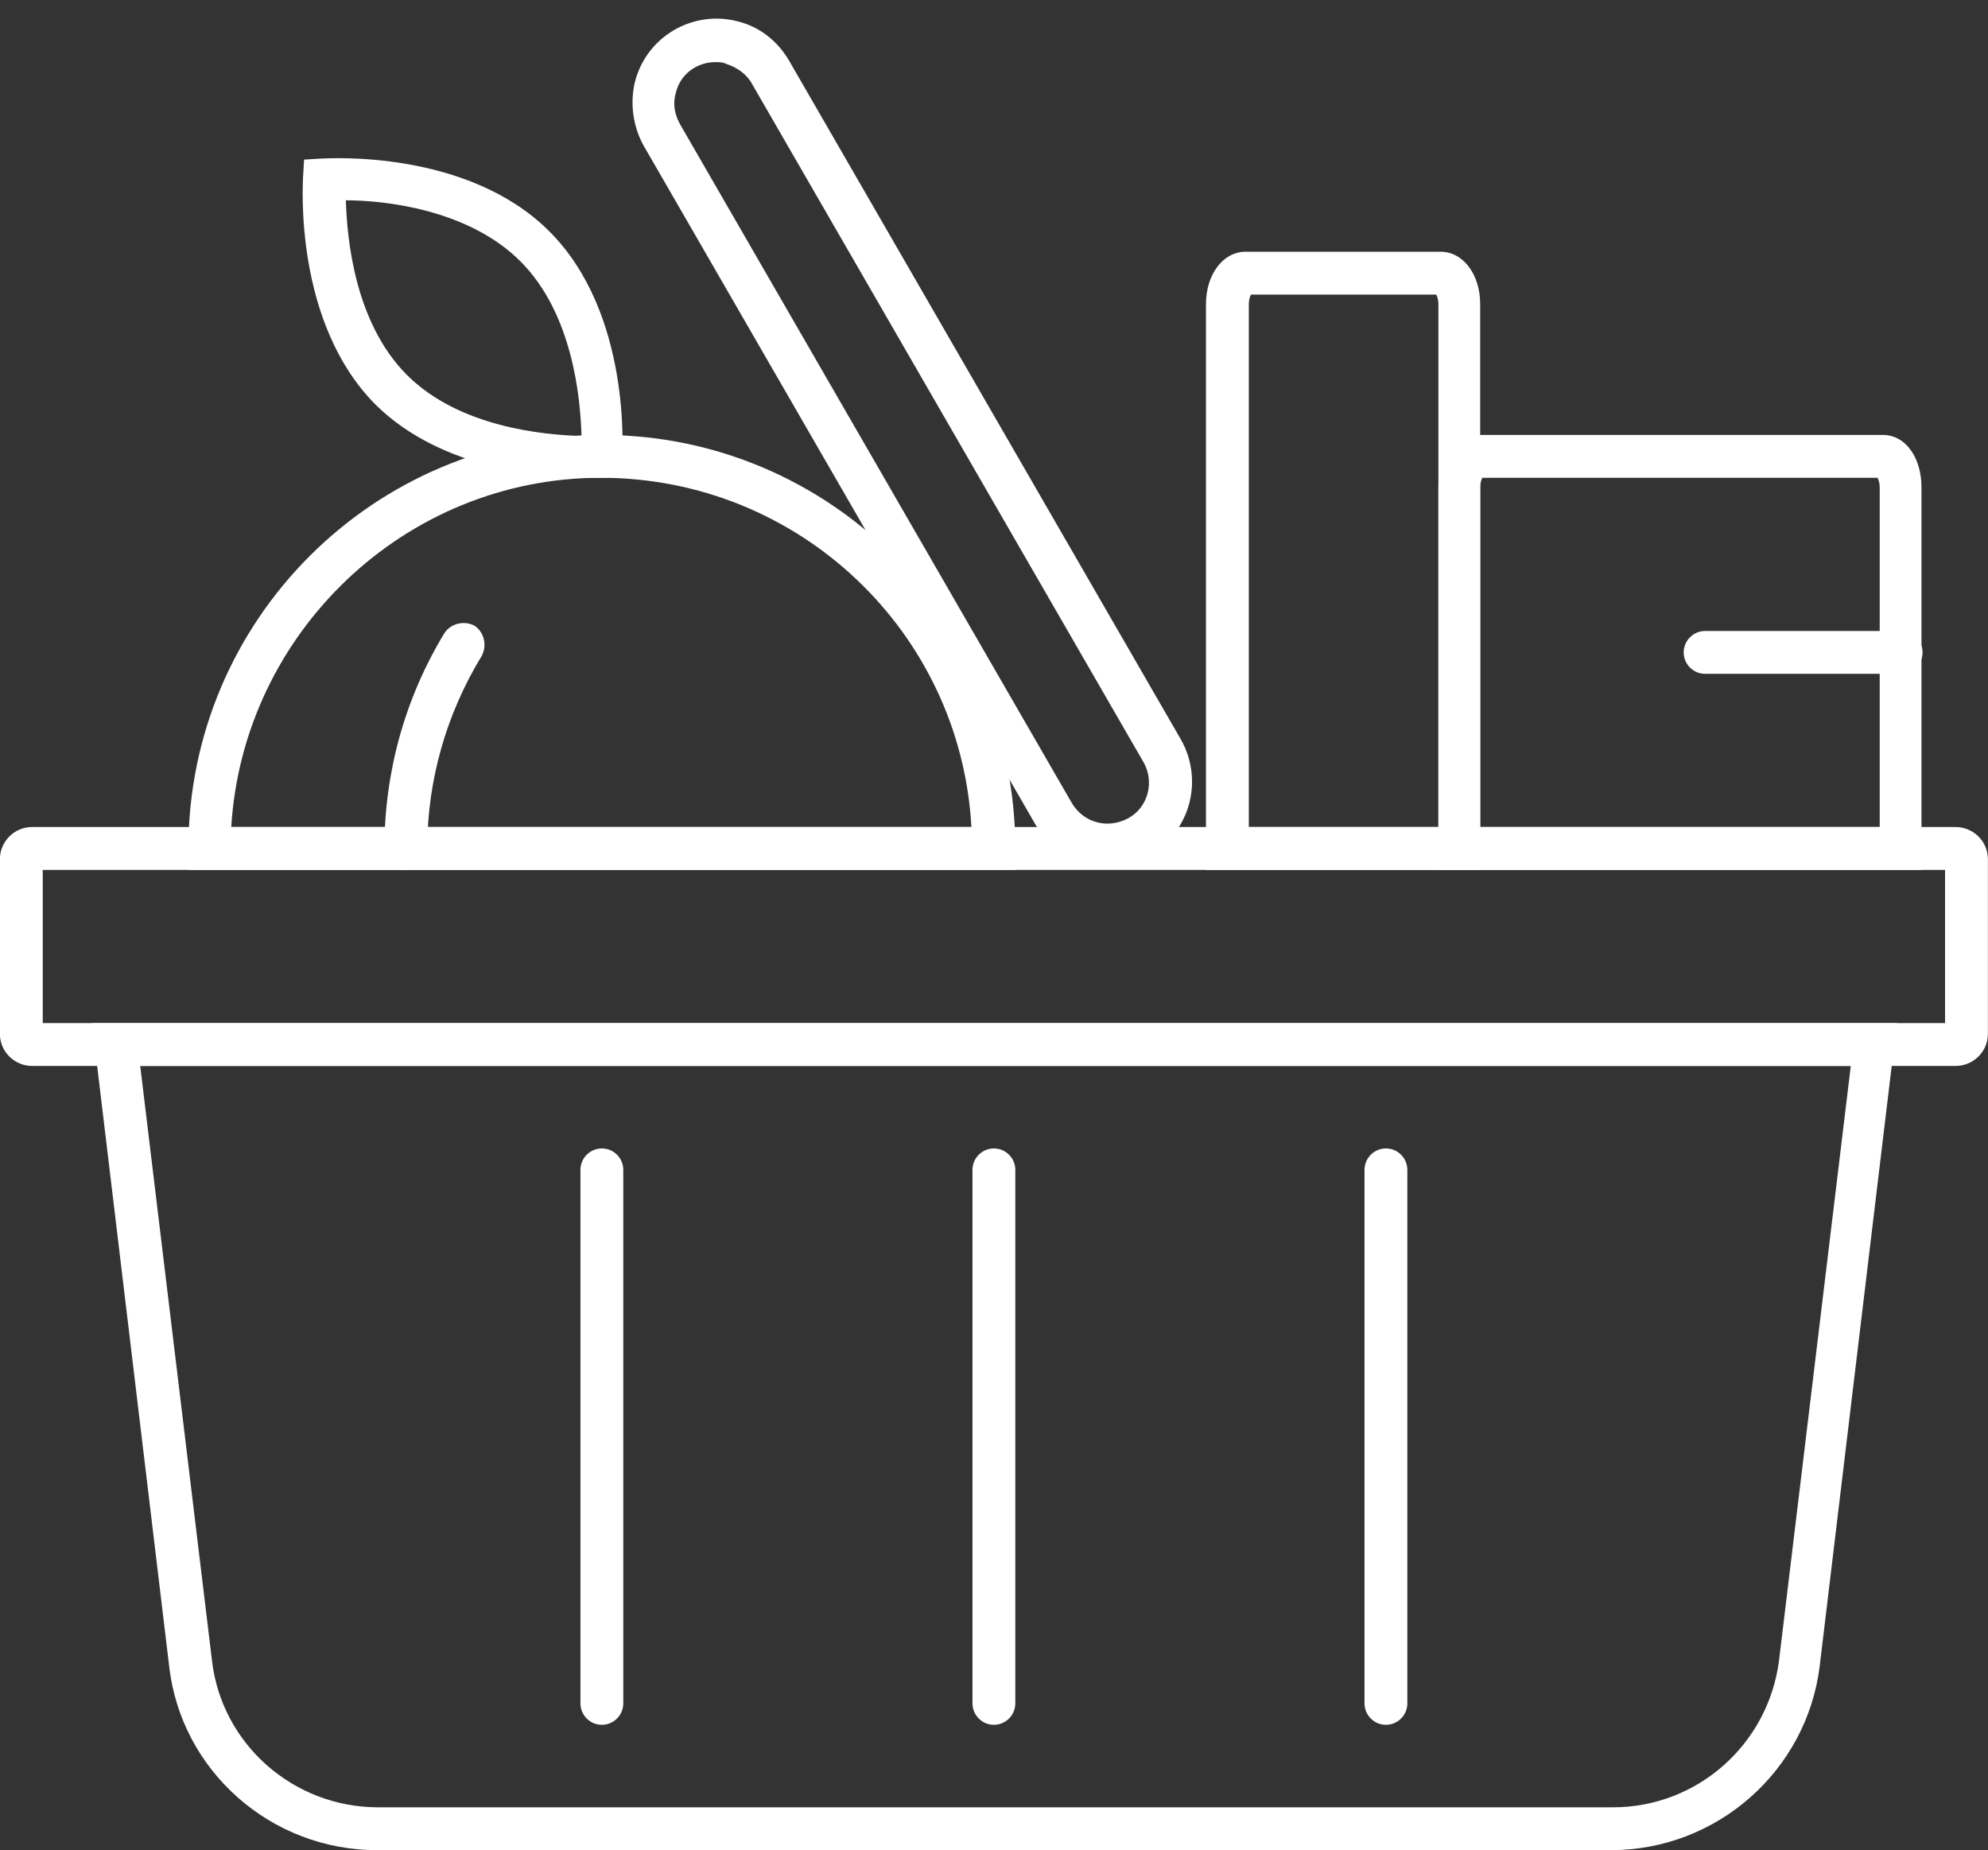
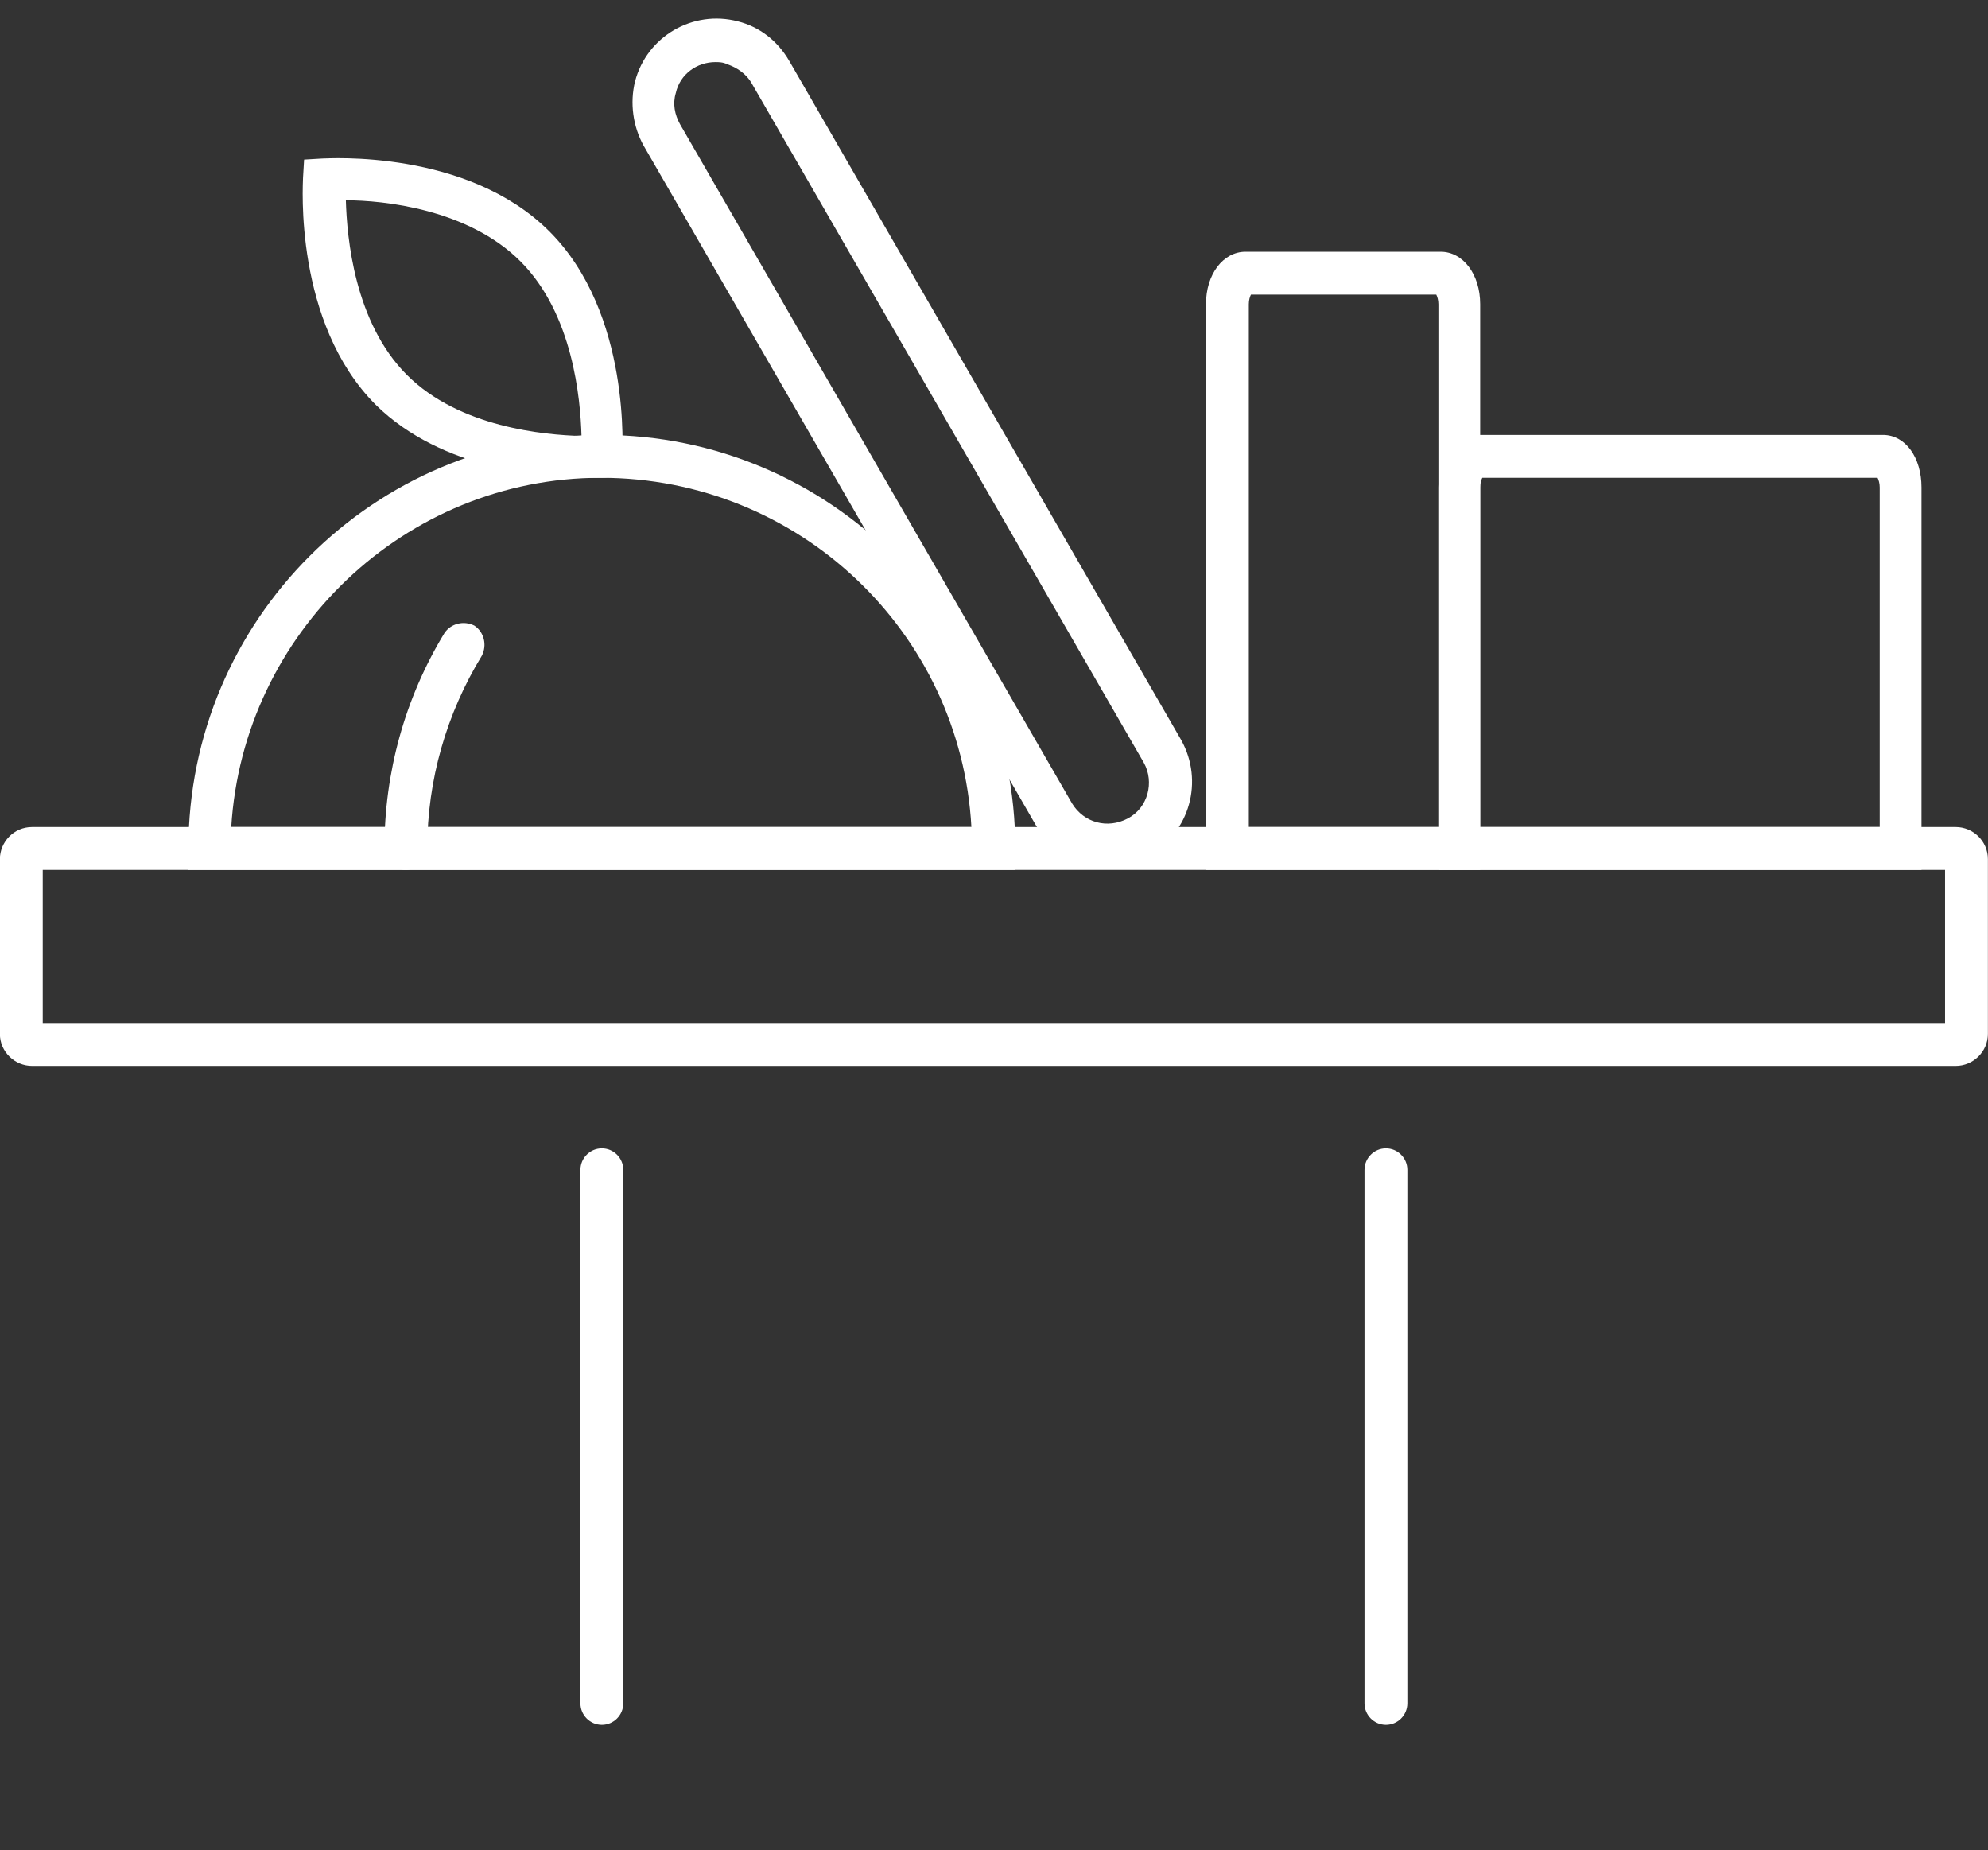
<svg xmlns="http://www.w3.org/2000/svg" version="1.1" id="Layer_1" x="0px" y="0px" viewBox="0 0 185.6 172.7" style="enable-background:new 0 0 185.6 172.7;" xml:space="preserve">
  <rect x="0" y="0" width="185.6" height="172.7" fill="#333333" stroke="none" />
  <style type="text/css">
	.st0{fill:#FFFFFF;}
</style>
  <g id="Group_1702" transform="translate(-439.71 -2405.803)">
    <g id="Path_5923">
      <path class="st0" d="M578,2487h-25.7v-52.8c0-2.8,1.6-4.9,3.7-4.9h18.2c2.1,0,3.7,2.1,3.7,4.9V2487z M556.3,2483H574v-48.8    c0-0.4-0.1-0.7-0.2-0.9h-17.3c-0.1,0.2-0.2,0.5-0.2,0.9V2483z" />
    </g>
    <g id="Path_5924">
      <path class="st0" d="M534.5,2487h-77.2v-2c0-21.3,17.3-38.6,38.6-38.6c21.3,0,38.6,17.3,38.6,38.6V2487z M461.3,2483h69.1    c-1-18.2-16.1-32.6-34.6-32.6C477.5,2450.4,462.4,2464.9,461.3,2483z" />
    </g>
    <g id="Path_5925">
      <path class="st0" d="M619.2,2487H574v-35.7c0-2.8,1.6-4.9,3.6-4.9h37.9c2.1,0,3.6,2.1,3.6,4.9V2487z M578,2483h37.2v-31.7    c0-0.4-0.1-0.7-0.2-0.9h-36.9c-0.1,0.2-0.2,0.5-0.2,0.9V2483z" />
    </g>
    <g id="Rectangle_262">
      <path class="st0" d="M622.3,2505.3H442.7c-1.6,0-3-1.3-3-3V2486c0-1.6,1.3-3,3-3h179.6c1.6,0,3,1.3,3,3v16.3    C625.3,2504,623.9,2505.3,622.3,2505.3z M443.7,2501.3h177.6V2487H443.7V2501.3z" />
    </g>
    <g id="Path_5926">
-       <path class="st0" d="M590.1,2578.5H474.9c-9.9,0-18.3-7.4-19.4-17.2l-7.2-60h168.5l-7.2,60C608.4,2571.1,600,2578.5,590.1,2578.5z     M452.8,2505.3l6.7,55.5c0.9,7.8,7.6,13.7,15.5,13.7h115.3c7.9,0,14.5-5.9,15.5-13.7l6.7-55.5H452.8z" />
-     </g>
+       </g>
    <g id="Line_53">
-       <path class="st0" d="M532.5,2566.8c-1.1,0-2-0.9-2-2V2515c0-1.1,0.9-2,2-2s2,0.9,2,2v49.8C534.5,2565.9,533.6,2566.8,532.5,2566.8    z" />
-     </g>
+       </g>
    <g id="Line_54">
      <path class="st0" d="M495.9,2566.8c-1.1,0-2-0.9-2-2V2515c0-1.1,0.9-2,2-2s2,0.9,2,2v49.8C497.9,2565.9,497,2566.8,495.9,2566.8z" />
    </g>
    <g id="Line_55">
      <path class="st0" d="M569.1,2566.8c-1.1,0-2-0.9-2-2V2515c0-1.1,0.9-2,2-2s2,0.9,2,2v49.8C571.1,2565.9,570.2,2566.8,569.1,2566.8    z" />
    </g>
    <g id="Line_57">
-       <path class="st0" d="M617.2,2468.7h-18.3c-1.1,0-2-0.9-2-2s0.9-2,2-2h18.3c1.1,0,2,0.9,2,2S618.3,2468.7,617.2,2468.7z" />
-     </g>
+       </g>
    <g id="Path_5927">
      <path class="st0" d="M494.4,2450.4c-3.8,0-13.4-0.7-19.6-6.8c-7.7-7.7-6.8-20.7-6.8-21.2l0.1-1.7l1.7-0.1c0.5,0,13.5-0.9,21.2,6.8    s6.8,20.7,6.8,21.2l-0.1,1.7l-1.7,0.1C495.9,2450.4,495.3,2450.4,494.4,2450.4z M472,2424.5c0.1,3.5,0.8,11.4,5.7,16.3    c4.9,4.9,12.8,5.6,16.3,5.7c-0.1-3.5-0.8-11.4-5.7-16.3C483.4,2425.3,475.5,2424.5,472,2424.5z" />
    </g>
    <g id="Path_5929">
      <path class="st0" d="M543.1,2486.6c-2.7,0-5.3-1.4-6.7-3.8l-36.6-63.4c-1-1.8-1.3-4-0.8-6c1.1-4.2,5.4-6.7,9.6-5.6    c2,0.5,3.7,1.8,4.8,3.7l36.6,63.4c2.1,3.8,0.8,8.6-3,10.7C545.7,2486.3,544.4,2486.6,543.1,2486.6z M506.5,2411.6    c-1.7,0-3.3,1.1-3.7,2.9l0,0c-0.3,1-0.1,2,0.4,2.9l36.6,63.4c1.1,1.8,3.3,2.4,5.2,1.4c1.9-1,2.5-3.4,1.5-5.2l-36.6-63.4    c-0.5-0.9-1.4-1.5-2.3-1.8C507.2,2411.6,506.8,2411.6,506.5,2411.6z" />
    </g>
    <g id="Path_5930">
      <path class="st0" d="M477.6,2487c-1.1,0-2-0.9-2-2c0-7.1,1.9-14,5.6-20.1c0.6-0.9,1.8-1.2,2.8-0.7c0.9,0.6,1.2,1.8,0.7,2.8    c-3.3,5.4-5.1,11.6-5.1,18C479.6,2486.1,478.7,2487,477.6,2487C477.6,2487,477.6,2487,477.6,2487z" />
    </g>
  </g>
</svg>